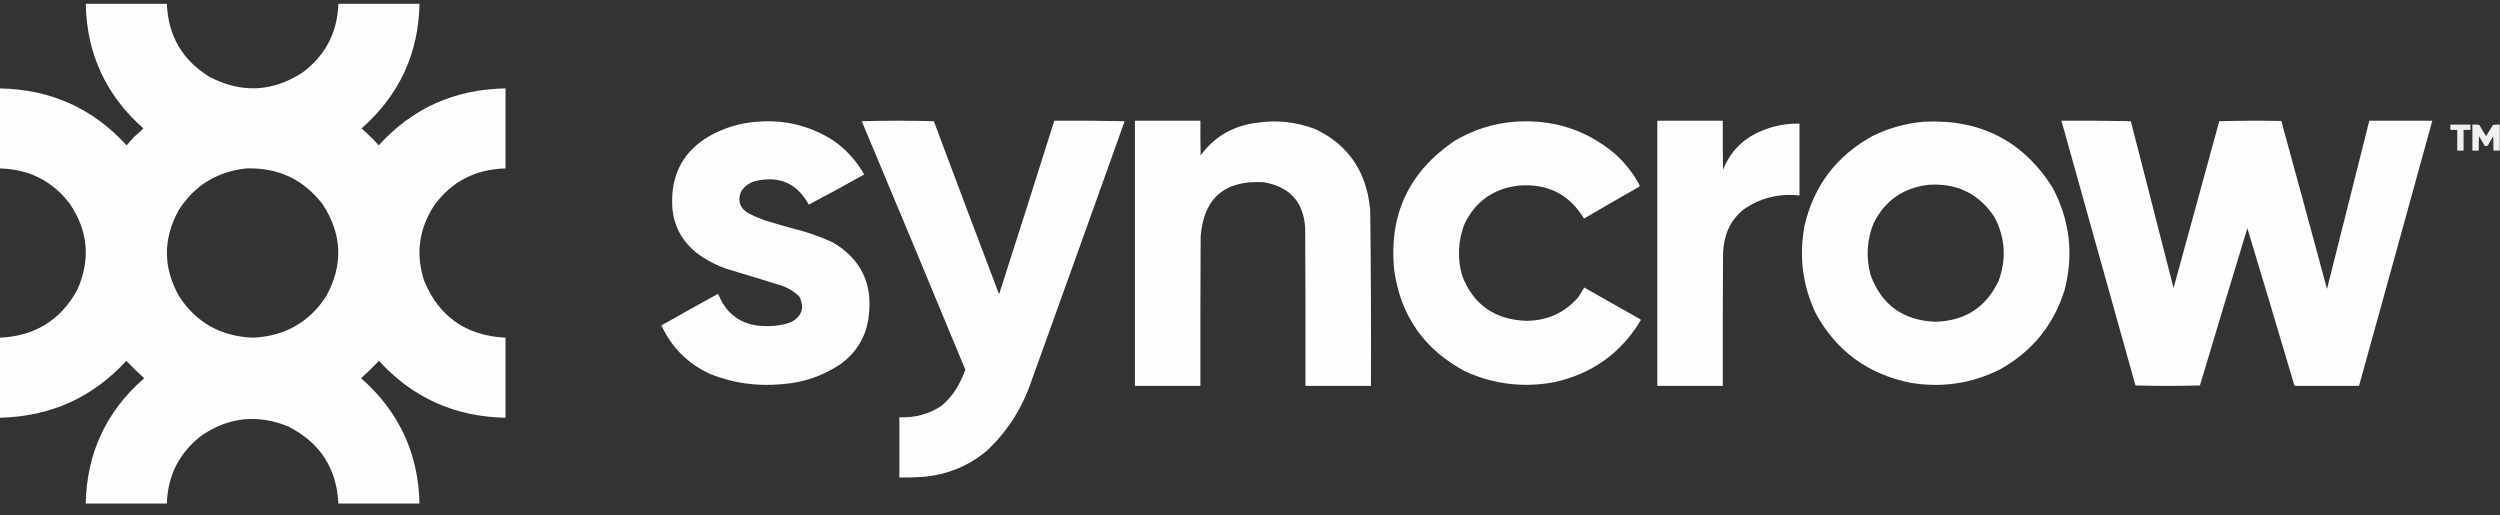
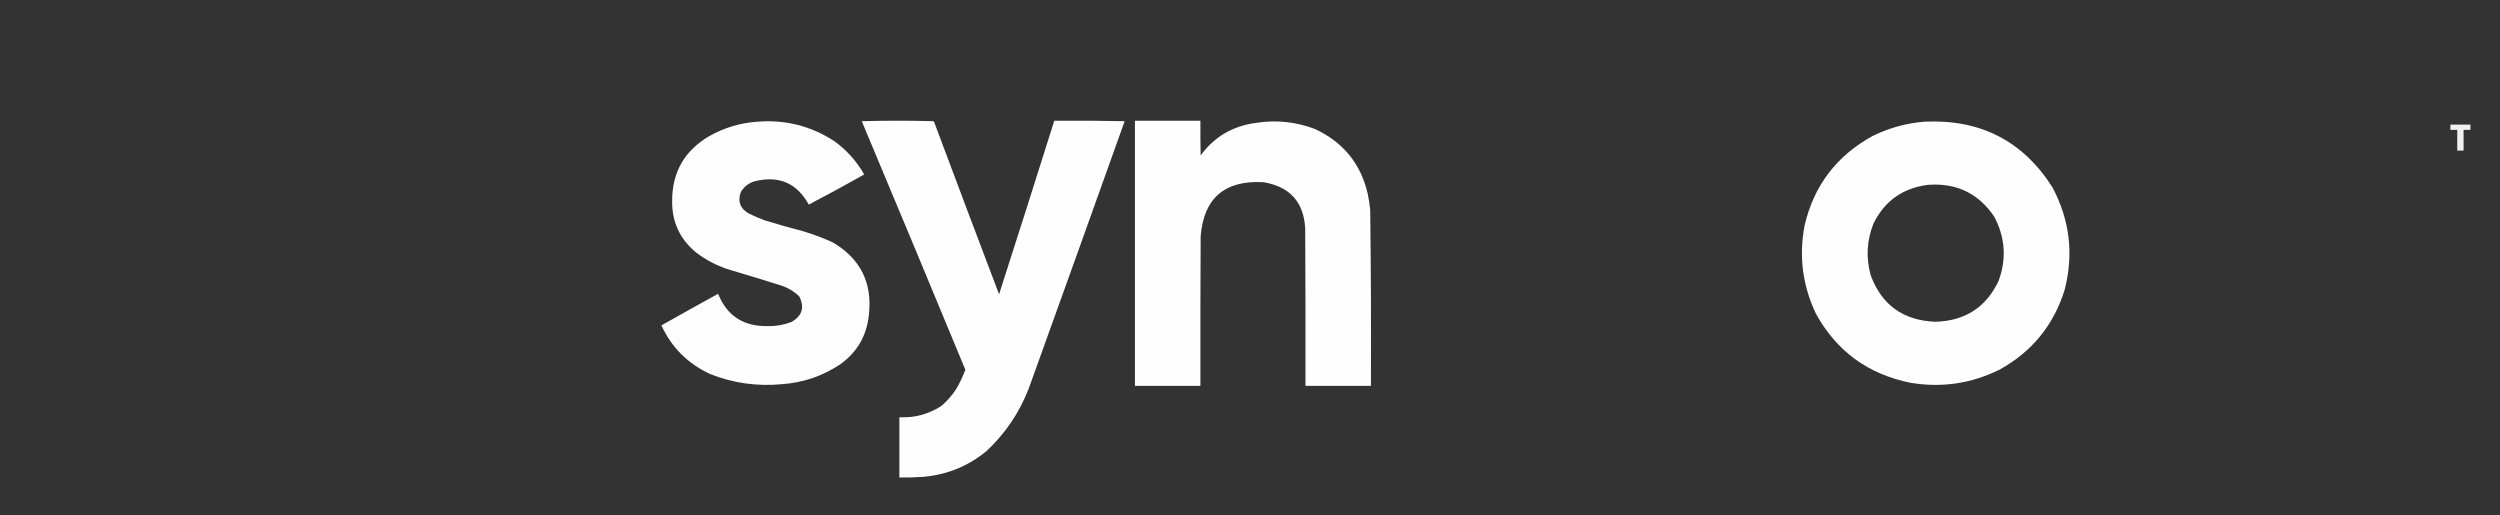
<svg xmlns="http://www.w3.org/2000/svg" width="165" height="34" viewBox="0 0 165 34" fill="none">
  <rect x="0" y="0" width="165" height="34" fill="#333333" stroke="none" />
  <g clip-path="url(#clip0_18_1678)">
-     <path opacity="0.994" fill-rule="evenodd" clip-rule="evenodd" d="M5.66 0.234C7.445 0.234 9.229 0.234 11.014 0.234C11.089 2.358 12.035 3.975 13.852 5.087C15.943 6.165 17.975 6.07 19.948 4.801C21.48 3.661 22.275 2.139 22.334 0.234C24.119 0.234 25.904 0.234 27.688 0.234C27.626 3.523 26.363 6.26 23.899 8.444C23.877 8.466 23.877 8.487 23.899 8.508C24.286 8.847 24.651 9.208 24.995 9.59C27.221 7.14 30.011 5.888 33.364 5.835C33.364 7.596 33.364 9.357 33.364 11.117C31.39 11.166 29.826 11.972 28.672 13.536C27.645 15.094 27.419 16.759 27.994 18.532C28.974 20.902 30.764 22.154 33.364 22.287C33.364 24.048 33.364 25.809 33.364 27.57C30.019 27.506 27.235 26.255 25.011 23.815C24.646 24.201 24.265 24.573 23.866 24.928C23.845 24.95 23.845 24.971 23.866 24.992C26.342 27.185 27.616 29.932 27.688 33.234C25.904 33.234 24.119 33.234 22.334 33.234C22.221 30.913 21.124 29.221 19.045 28.158C17.052 27.333 15.159 27.513 13.368 28.699C11.855 29.835 11.07 31.346 11.014 33.234C9.229 33.234 7.445 33.234 5.66 33.234C5.721 29.927 6.995 27.18 9.482 24.992C9.504 24.971 9.504 24.95 9.482 24.928C9.084 24.573 8.702 24.201 8.337 23.815C6.109 26.244 3.325 27.496 -0.016 27.57C-0.016 25.809 -0.016 24.048 -0.016 22.287C2.297 22.184 4.001 21.134 5.096 19.137C5.997 17.13 5.825 15.221 4.58 13.409C3.425 11.924 1.893 11.16 -0.016 11.117C-0.016 9.357 -0.016 7.596 -0.016 5.835C3.335 5.895 6.125 7.146 8.353 9.59C8.514 9.41 8.676 9.229 8.837 9.049C9.052 8.863 9.262 8.672 9.466 8.476C6.985 6.285 5.717 3.537 5.66 0.234ZM16.239 11.117C18.341 11.046 20.023 11.831 21.286 13.472C22.594 15.463 22.669 17.5 21.512 19.582C20.378 21.298 18.765 22.2 16.674 22.287C14.583 22.2 12.971 21.298 11.836 19.582C10.753 17.68 10.742 15.77 11.804 13.854C12.839 12.245 14.317 11.333 16.239 11.117Z" fill="#FEFFFE" />
    <path opacity="0.993" fill-rule="evenodd" clip-rule="evenodd" d="M56.876 7.999C58.459 7.956 60.044 7.956 61.633 7.999C63.059 11.812 64.494 15.62 65.939 19.423C67.166 15.608 68.382 11.789 69.583 7.967C71.131 7.956 72.679 7.967 74.227 7.999C72.125 13.89 70.012 19.777 67.89 25.66C67.28 27.231 66.361 28.594 65.132 29.75C63.933 30.749 62.547 31.322 60.972 31.468C60.435 31.508 59.898 31.524 59.359 31.516C59.359 30.19 59.359 28.864 59.359 27.538C60.37 27.586 61.295 27.336 62.133 26.79C62.519 26.462 62.847 26.085 63.117 25.66C63.353 25.258 63.552 24.839 63.713 24.403C61.446 18.927 59.167 13.459 56.876 7.999Z" fill="#FEFFFE" />
    <path opacity="0.994" fill-rule="evenodd" clip-rule="evenodd" d="M74.905 7.967C76.345 7.967 77.786 7.967 79.226 7.967C79.221 8.731 79.226 9.495 79.243 10.258C80.142 9.026 81.362 8.31 82.903 8.11C84.244 7.899 85.545 8.037 86.806 8.524C88.663 9.392 89.818 10.818 90.273 12.804C90.344 13.151 90.398 13.502 90.434 13.854C90.481 17.726 90.498 21.597 90.482 25.469C89.042 25.469 87.601 25.469 86.161 25.469C86.166 22.011 86.161 18.553 86.144 15.095C86.054 13.341 85.135 12.318 83.387 12.024C80.824 11.886 79.443 13.079 79.243 15.604C79.226 18.893 79.221 22.181 79.226 25.469C77.786 25.469 76.345 25.469 74.905 25.469C74.905 19.635 74.905 13.801 74.905 7.967Z" fill="#FEFFFE" />
-     <path opacity="0.993" fill-rule="evenodd" clip-rule="evenodd" d="M109.382 7.967C110.823 7.967 112.263 7.967 113.704 7.967C113.698 9.049 113.704 10.131 113.72 11.213C114.178 10.04 114.989 9.196 116.155 8.683C116.986 8.318 117.857 8.143 118.767 8.158C118.767 9.738 118.767 11.319 118.767 12.899C117.406 12.75 116.17 13.063 115.058 13.838C114.337 14.429 113.912 15.188 113.784 16.114C113.754 16.314 113.732 16.516 113.72 16.718C113.704 19.635 113.698 22.552 113.704 25.469C112.263 25.469 110.823 25.469 109.382 25.469C109.382 19.635 109.382 13.801 109.382 7.967Z" fill="#FEFFFE" />
-     <path opacity="0.993" fill-rule="evenodd" clip-rule="evenodd" d="M136.054 7.967C137.581 7.956 139.107 7.967 140.634 7.999C141.575 11.669 142.515 15.339 143.456 19.009C144.461 15.339 145.466 11.669 146.471 7.999C147.837 7.962 149.202 7.956 150.567 7.983C151.58 11.677 152.585 15.373 153.583 19.073C154.518 15.372 155.448 11.67 156.373 7.967C157.759 7.967 159.146 7.967 160.533 7.967C158.927 13.803 157.314 19.637 155.695 25.469C154.276 25.469 152.857 25.469 151.438 25.469C150.411 21.998 149.373 18.53 148.326 15.063C147.273 18.518 146.23 21.976 145.197 25.438C143.778 25.48 142.359 25.48 140.94 25.438C139.308 19.614 137.679 13.791 136.054 7.967Z" fill="#FEFFFE" />
    <path opacity="0.992" fill-rule="evenodd" clip-rule="evenodd" d="M50.006 8.031C51.849 7.888 53.537 8.318 55.07 9.319C55.886 9.913 56.542 10.645 57.037 11.515C55.83 12.198 54.61 12.861 53.377 13.504C52.6 12.084 51.412 11.57 49.813 11.961C49.41 12.083 49.103 12.322 48.894 12.677C48.669 13.294 48.846 13.766 49.426 14.093C49.762 14.259 50.106 14.407 50.458 14.538C51.312 14.802 52.172 15.046 53.038 15.27C53.701 15.47 54.346 15.714 54.973 16.002C56.8 17.087 57.59 18.683 57.344 20.791C57.205 22.142 56.587 23.218 55.489 24.021C54.315 24.814 53.014 25.26 51.587 25.358C49.961 25.51 48.391 25.287 46.878 24.69C45.403 24.009 44.328 22.938 43.653 21.476C44.894 20.773 46.142 20.078 47.394 19.391C47.986 20.854 49.088 21.564 50.7 21.523C51.229 21.531 51.74 21.441 52.232 21.253C52.935 20.857 53.112 20.3 52.764 19.582C52.415 19.232 52.001 18.983 51.522 18.834C50.45 18.496 49.376 18.167 48.297 17.848C47.419 17.595 46.623 17.192 45.91 16.639C44.856 15.752 44.34 14.622 44.362 13.249C44.362 11.377 45.168 9.961 46.781 9.001C47.783 8.431 48.858 8.107 50.006 8.031Z" fill="#FEFFFE" />
-     <path opacity="0.992" fill-rule="evenodd" clip-rule="evenodd" d="M100.029 8.031C102.494 7.864 104.666 8.559 106.544 10.115C107.239 10.726 107.798 11.437 108.221 12.247C108.212 12.287 108.191 12.319 108.156 12.343C106.947 13.029 105.743 13.724 104.544 14.427C103.584 12.829 102.155 12.102 100.255 12.247C98.581 12.439 97.382 13.282 96.659 14.777C96.229 15.894 96.175 17.029 96.497 18.182C97.231 20.099 98.639 21.096 100.722 21.173C102.102 21.171 103.241 20.662 104.141 19.646C104.289 19.428 104.429 19.206 104.56 18.978C105.796 19.678 107.033 20.378 108.269 21.078C108.291 21.11 108.291 21.142 108.269 21.173C106.958 23.335 105.05 24.688 102.544 25.231C100.533 25.597 98.598 25.363 96.739 24.531C94.004 23.087 92.43 20.844 92.014 17.8C91.657 14.194 92.974 11.367 95.965 9.319C97.216 8.566 98.57 8.136 100.029 8.031Z" fill="#FEFFFE" />
    <path opacity="0.993" fill-rule="evenodd" clip-rule="evenodd" d="M127.024 8.031C130.703 7.859 133.514 9.302 135.457 12.358C136.608 14.513 136.876 16.772 136.264 19.137C135.541 21.462 134.106 23.217 131.958 24.403C130.098 25.32 128.142 25.606 126.088 25.262C123.286 24.695 121.205 23.172 119.848 20.696C118.964 18.836 118.717 16.895 119.106 14.873C119.72 12.242 121.22 10.275 123.605 8.969C124.687 8.438 125.826 8.125 127.024 8.031ZM127.249 12.199C129.129 12.063 130.586 12.764 131.619 14.3C132.344 15.668 132.441 17.078 131.91 18.532C131.089 20.278 129.697 21.18 127.733 21.237C125.604 21.15 124.179 20.121 123.46 18.15C123.144 16.994 123.209 15.859 123.653 14.745C124.39 13.259 125.589 12.411 127.249 12.199Z" fill="#FEFFFE" />
    <path opacity="0.924" fill-rule="evenodd" clip-rule="evenodd" d="M161.726 8.222C162.167 8.222 162.608 8.222 163.049 8.222C163.049 8.338 163.049 8.455 163.049 8.572C162.898 8.572 162.748 8.572 162.597 8.572C162.597 9.028 162.597 9.484 162.597 9.94C162.458 9.94 162.318 9.94 162.178 9.94C162.178 9.484 162.178 9.028 162.178 8.572C162.027 8.572 161.877 8.572 161.726 8.572C161.726 8.455 161.726 8.338 161.726 8.222Z" fill="#FEFFFE" />
-     <path opacity="0.932" fill-rule="evenodd" clip-rule="evenodd" d="M164.984 8.222C164.984 8.794 164.984 9.367 164.984 9.94C164.844 9.94 164.704 9.94 164.565 9.94C164.57 9.622 164.565 9.303 164.548 8.985C164.441 9.176 164.333 9.367 164.226 9.558C164.164 9.647 164.084 9.669 163.984 9.622C163.869 9.404 163.745 9.192 163.613 8.985C163.597 9.303 163.592 9.622 163.597 9.94C163.457 9.94 163.317 9.94 163.178 9.94C163.178 9.367 163.178 8.794 163.178 8.222C163.329 8.216 163.479 8.222 163.629 8.237C163.773 8.491 163.924 8.74 164.081 8.985C164.231 8.741 164.382 8.497 164.532 8.253C164.681 8.222 164.832 8.211 164.984 8.222Z" fill="#FEFFFE" />
  </g>
  <defs>
    <clipPath id="clip0_18_1678">
      <rect width="165" height="33" fill="white" transform="translate(0 0.25)" />
    </clipPath>
  </defs>
</svg>